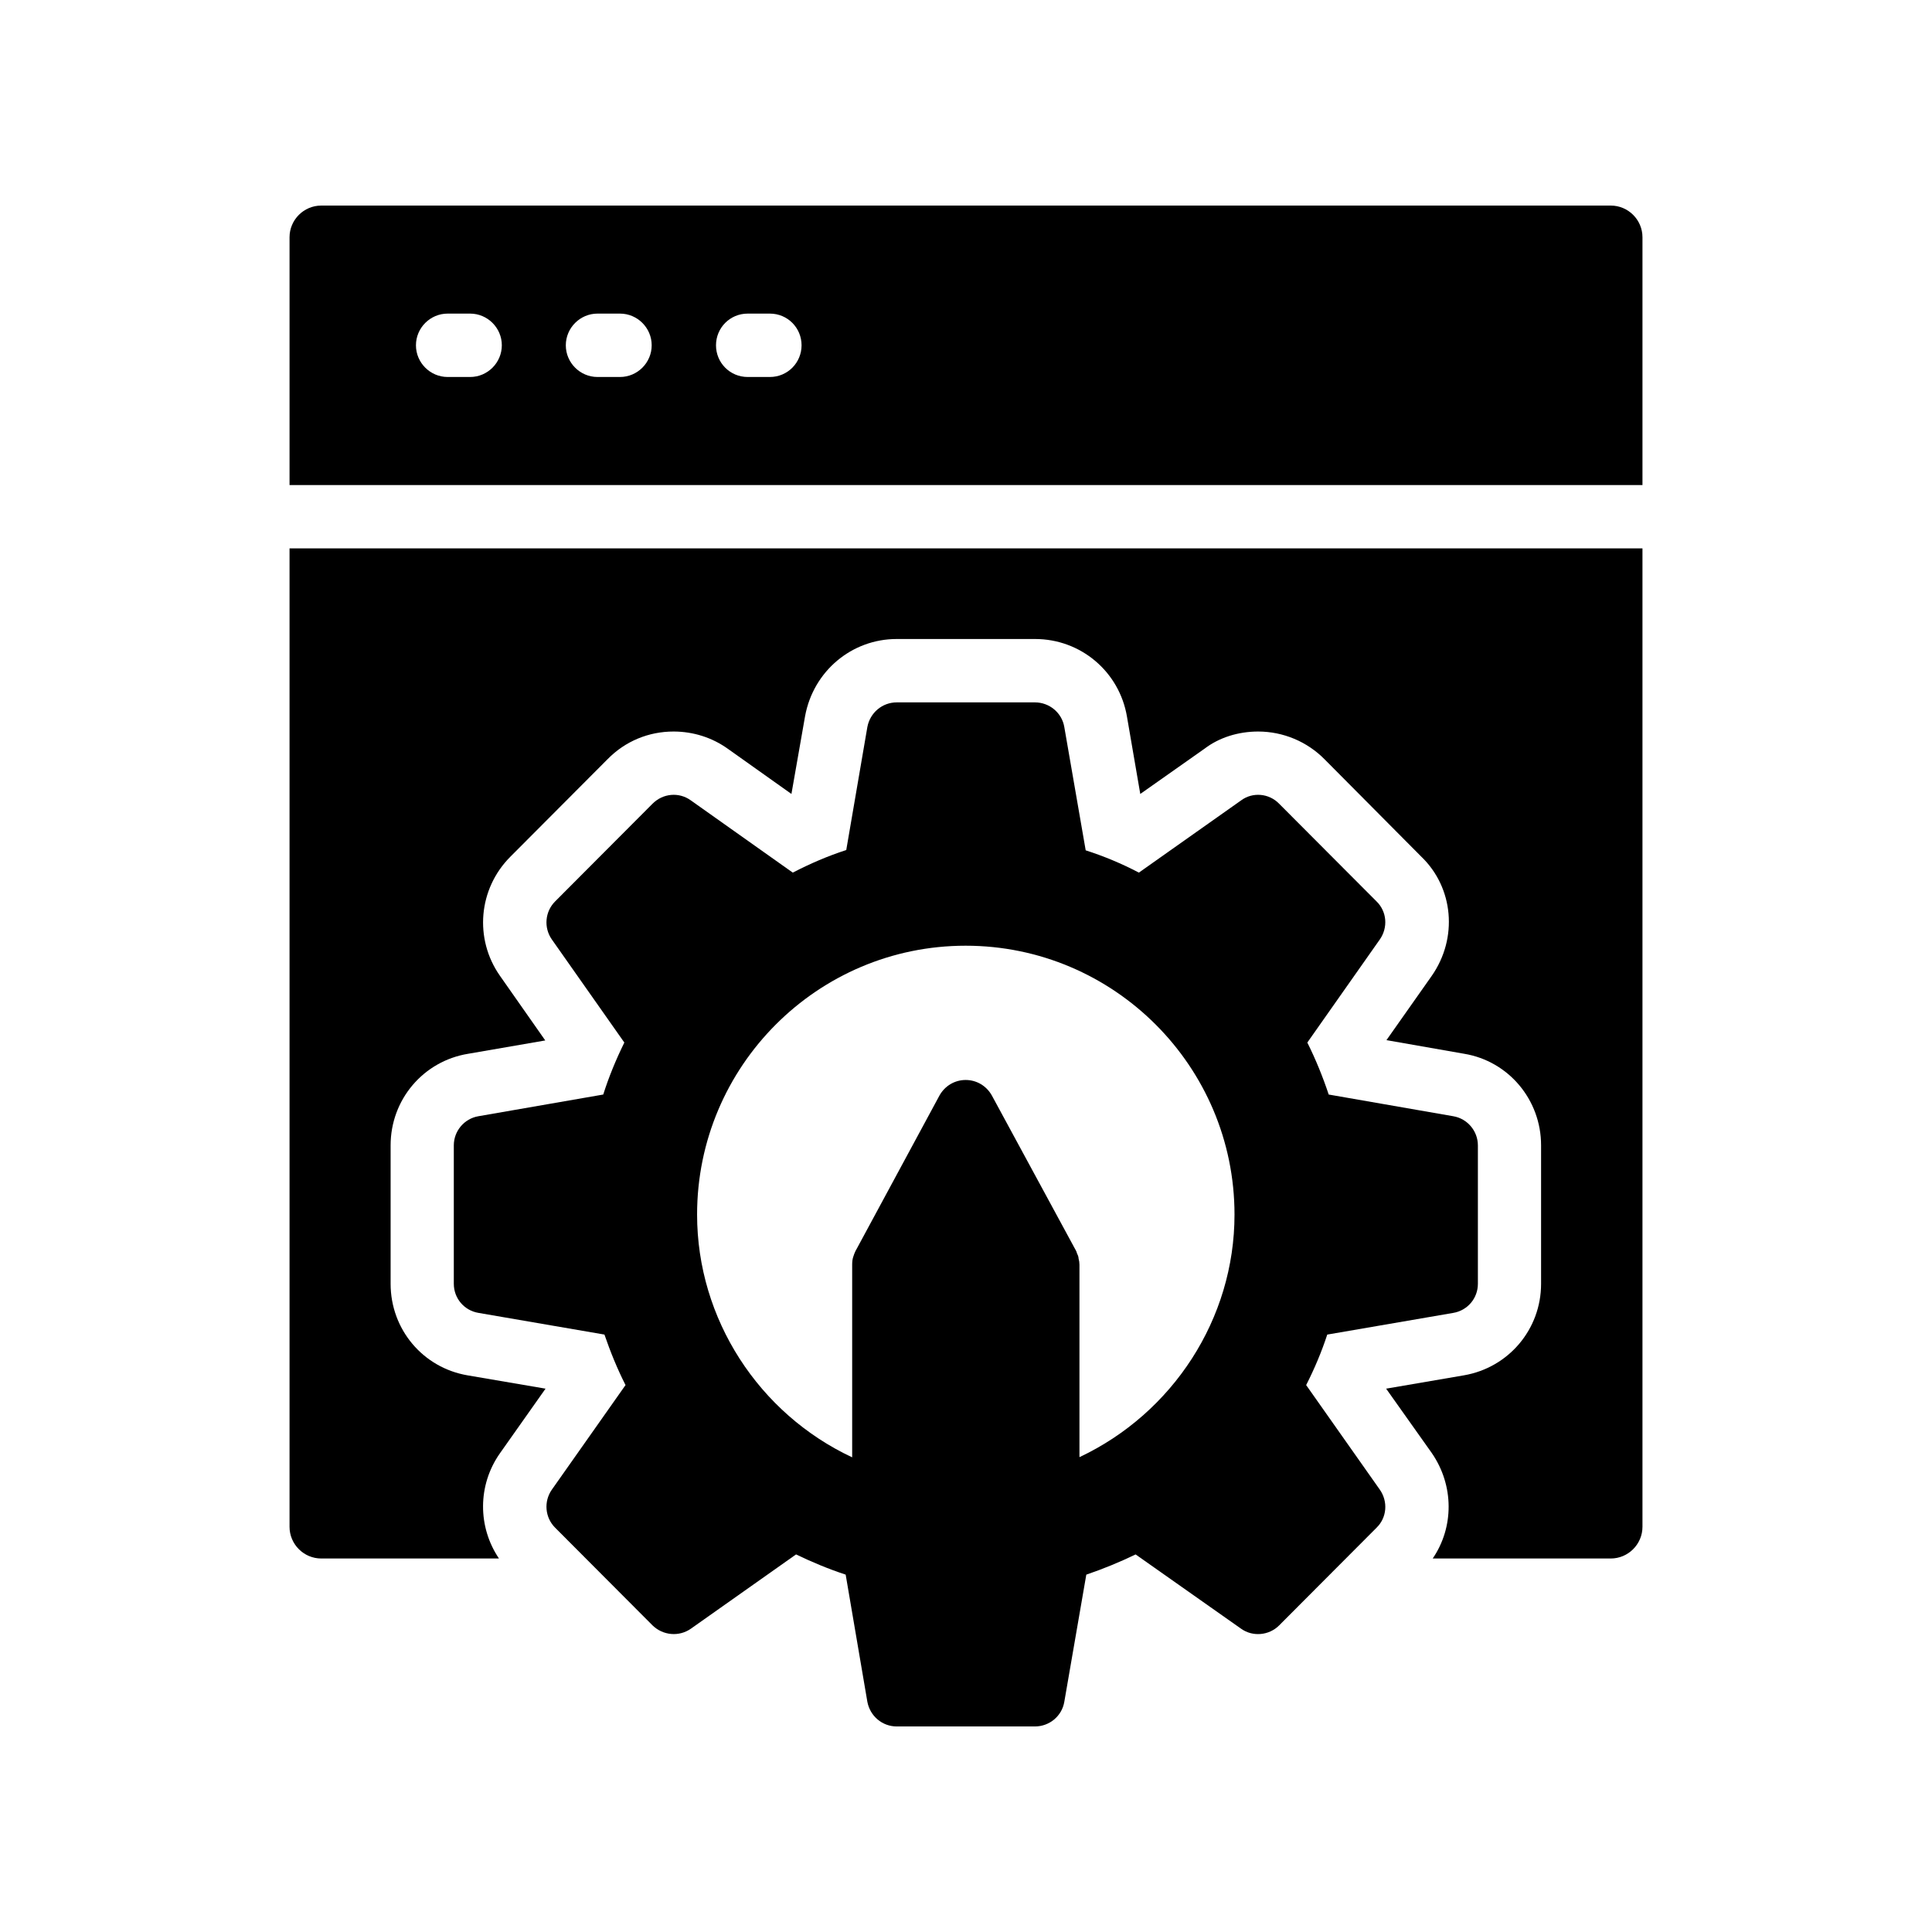
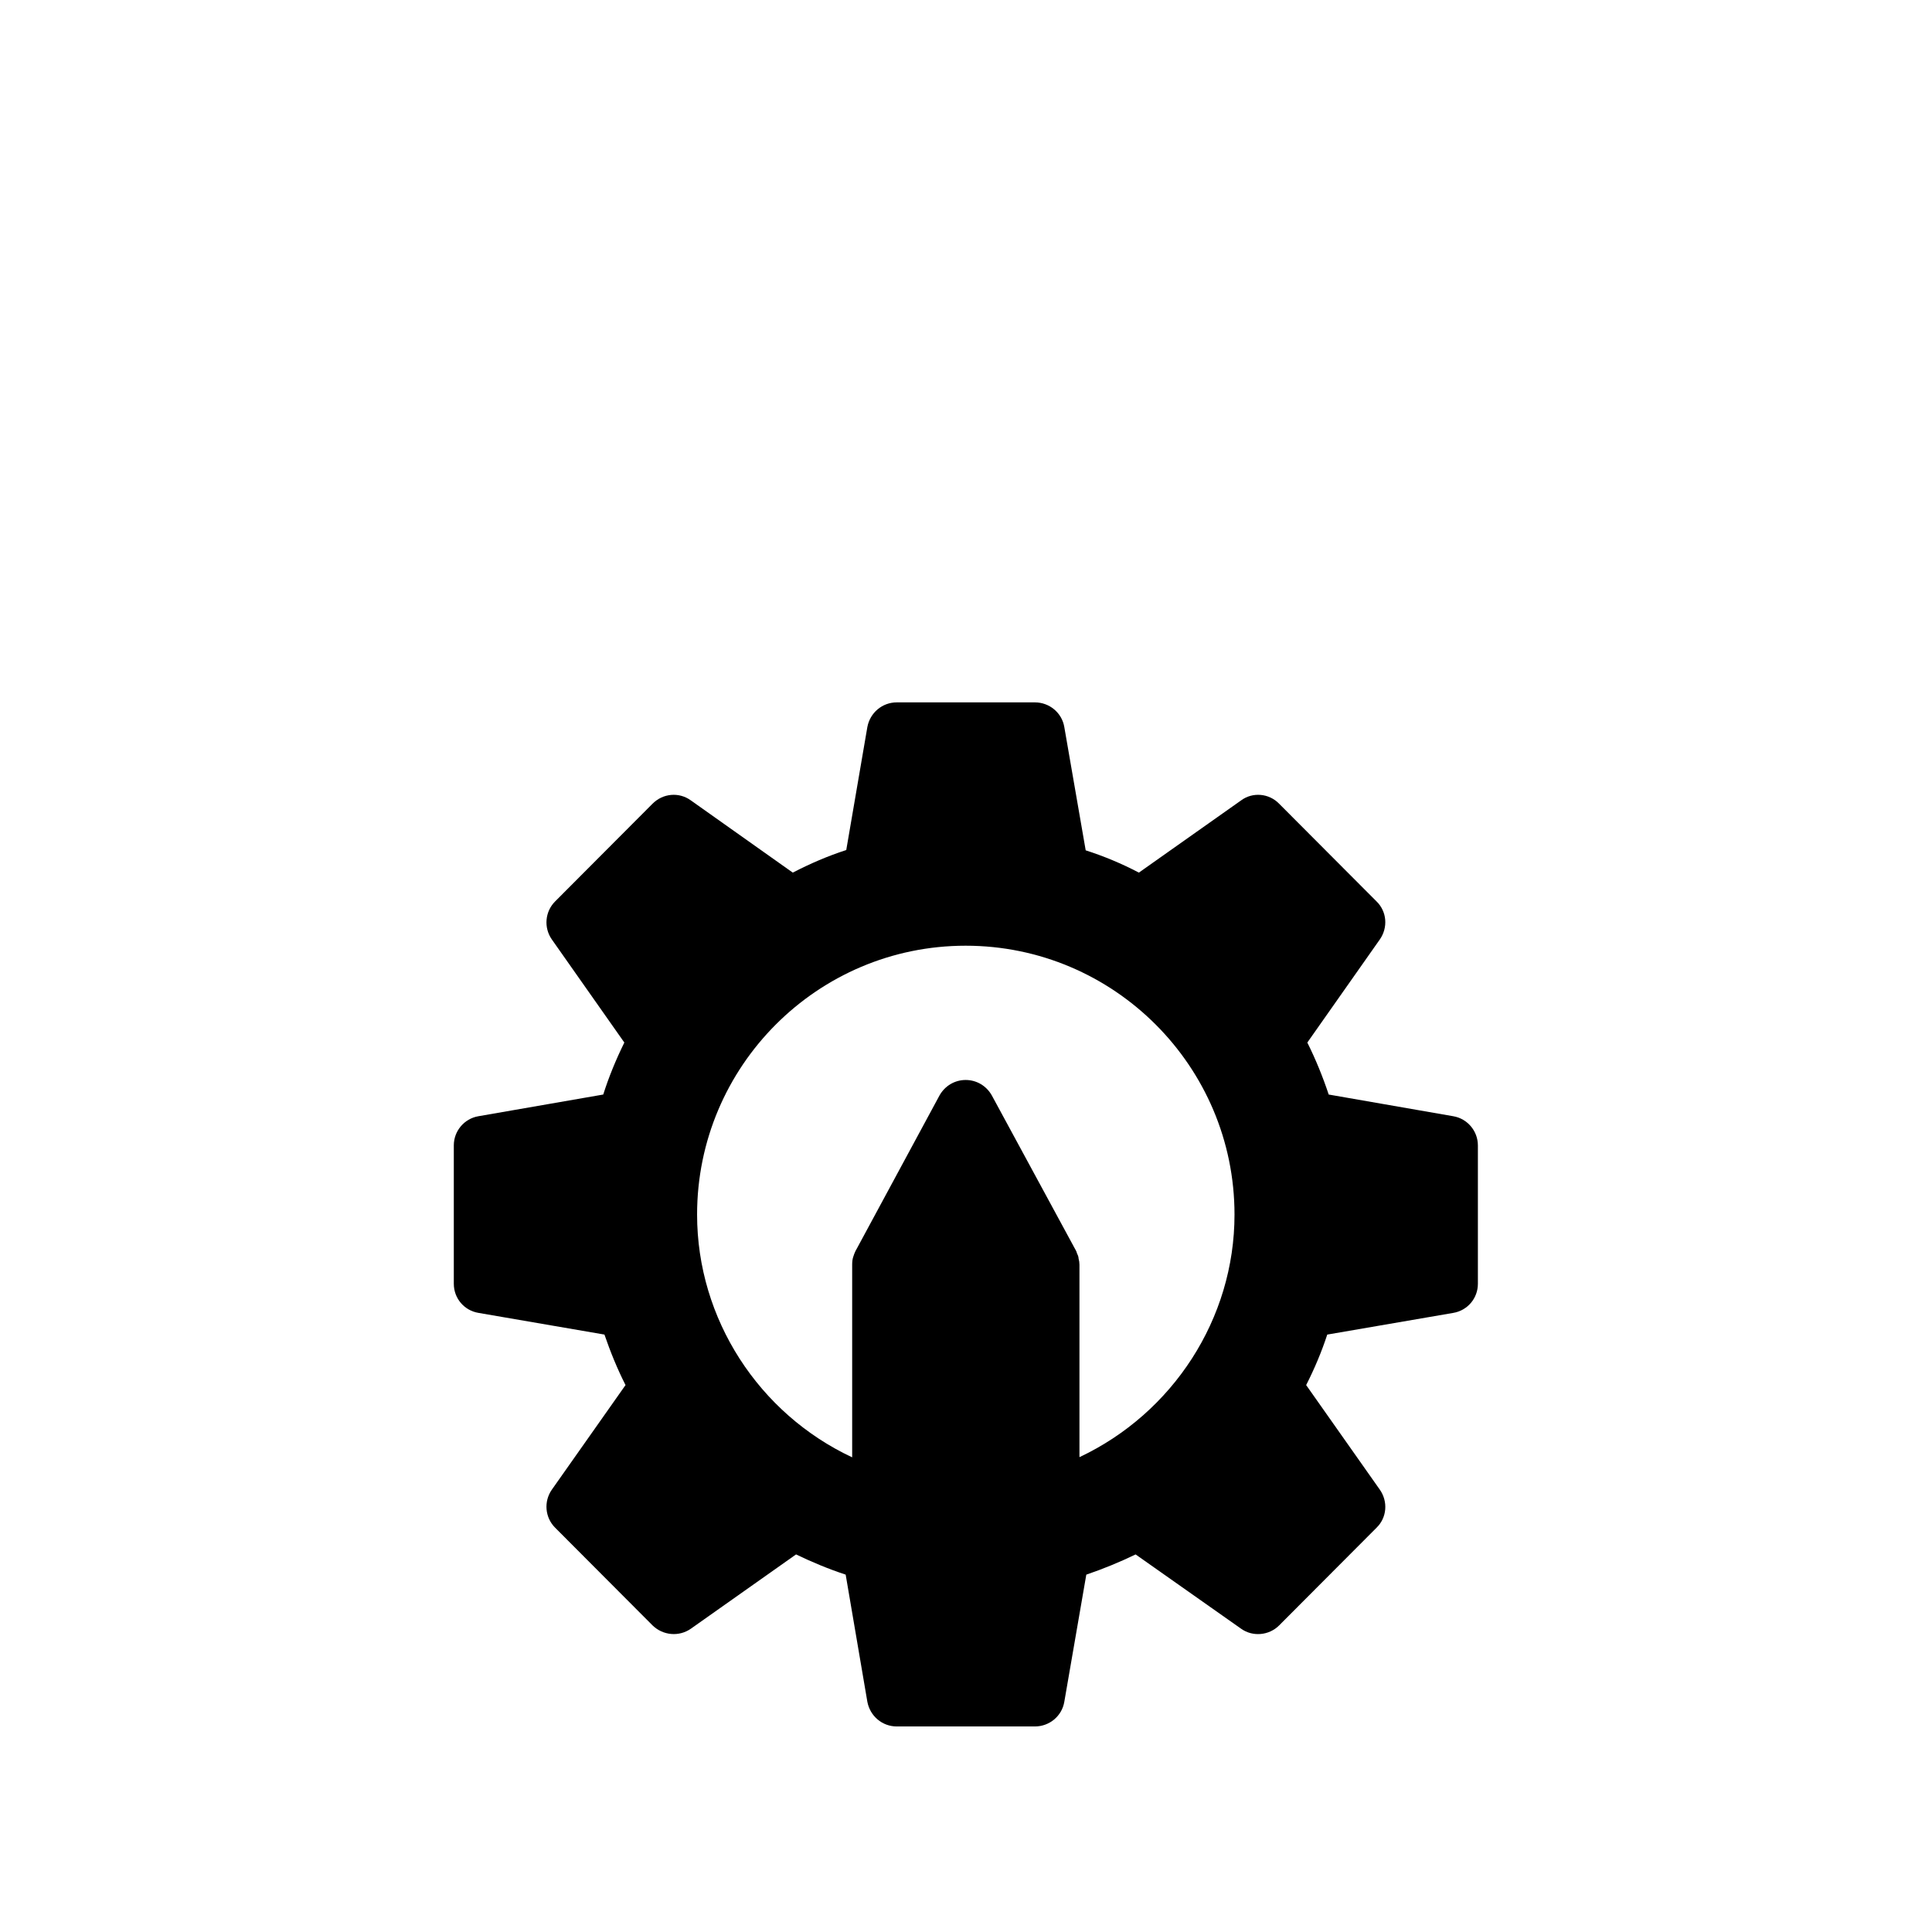
<svg xmlns="http://www.w3.org/2000/svg" fill="#000000" width="800px" height="800px" version="1.1" viewBox="144 144 512 512">
  <g>
    <path d="m529.11 439.81-32.988-5.746c-1.574-4.723-3.465-9.367-5.668-13.777l19.211-27.32c2.203-3.148 1.891-7.398-0.867-10.078l-25.824-25.902c-2.676-2.758-7.008-3.148-10.078-0.867l-27.082 19.133c-4.488-2.363-9.211-4.332-14.094-5.906l-5.668-32.672c-0.629-3.777-3.938-6.535-7.793-6.535h-36.609c-3.859 0-7.086 2.758-7.793 6.535l-5.59 32.594c-4.883 1.574-9.605 3.621-14.172 5.984l-27.004-19.133c-3.148-2.281-7.398-1.891-10.156 0.867l-25.824 25.902c-2.676 2.676-3.07 6.93-0.867 10.078l19.211 27.32c-2.203 4.488-4.094 9.055-5.59 13.777l-33.066 5.746c-3.777 0.629-6.535 3.938-6.535 7.715v36.688c0 3.859 2.758 7.086 6.535 7.715l33.383 5.746c1.574 4.566 3.387 9.055 5.59 13.383l-19.527 27.715c-2.203 3.148-1.812 7.402 0.867 10.078l25.824 25.902c2.758 2.676 7.008 3.07 10.156 0.867l27.871-19.684c4.25 2.047 8.582 3.859 13.148 5.356l5.746 33.695c0.707 3.781 3.934 6.539 7.793 6.539h36.609c3.859 0 7.164-2.758 7.793-6.535l5.828-33.695c4.41-1.496 8.816-3.305 13.07-5.356l27.949 19.684c3.07 2.203 7.402 1.812 10.078-0.867l25.824-25.902c2.758-2.676 3.07-6.93 0.867-10.078l-19.523-27.715c2.203-4.332 4.094-8.816 5.59-13.383l33.383-5.746c3.777-0.629 6.535-3.859 6.535-7.715v-36.688c-0.008-3.781-2.762-7.09-6.543-7.719zm-99.043 90.352v-50.988c0-0.551-0.078-1.102-0.234-1.652 0-0.473-0.238-1.023-0.473-1.496 0-0.238-0.156-0.395-0.238-0.629l-22.281-41.098c-1.418-2.519-4.016-4.094-6.93-4.094-2.914 0-5.512 1.574-6.93 4.094l-21.809 40.391c-0.156 0.316-0.316 0.551-0.473 0.867-0.238 0.473-0.395 0.945-0.551 1.418-0.238 0.629-0.316 1.418-0.316 2.125v51.109c-24.695-11.566-41.098-36.617-41.098-64.336 0-39.285 31.887-71.25 71.172-71.25s71.25 31.965 71.25 71.25c0.008 27.617-16.367 52.645-41.09 64.289z" />
-     <path d="m570.88 198.48h-341.75c-4.617 0-8.398 3.777-8.398 8.398v65.664h358.54v-65.668c0-4.617-3.777-8.395-8.395-8.395zm-302.29 45.426h-5.961c-4.617 0-8.398-3.777-8.398-8.398 0-4.617 3.777-8.398 8.398-8.398h5.961c4.617 0 8.398 3.777 8.398 8.398-0.004 4.617-3.781 8.398-8.398 8.398zm39.715 0h-5.961c-4.617 0-8.398-3.777-8.398-8.398 0-4.617 3.777-8.398 8.398-8.398h5.961c4.617 0 8.398 3.777 8.398 8.398 0 4.617-3.781 8.398-8.398 8.398zm39.719 0h-5.879c-4.703 0-8.398-3.777-8.398-8.398 0-4.617 3.695-8.398 8.398-8.398h5.879c4.703 0 8.398 3.777 8.398 8.398-0.004 4.617-3.699 8.398-8.398 8.398z" />
-     <path d="m579.27 289.33v259.29c0 4.617-3.777 8.398-8.398 8.398h-47.188c5.625-8.23 5.711-19.312-0.254-27.961l-12.09-17.047 20.574-3.527c11.84-2.016 20.488-12.176 20.488-24.266v-36.695c0-12.09-8.648-22.336-20.402-24.266l-20.574-3.609 12.008-17.047c6.969-9.992 5.793-23.344-2.769-31.57l-25.609-25.777c-4.617-4.703-11-7.391-17.633-7.391-5.289 0-10.328 1.594-14.191 4.535l-17.047 12.008-3.527-20.488c-2.016-11.926-12.258-20.574-24.352-20.574h-36.695c-11.84 0-22.082 8.48-24.266 20.488l-3.609 20.574-16.793-11.926c-4.199-3.023-9.234-4.617-14.441-4.617-6.551 0-12.762 2.519-17.465 7.305l-25.777 25.863c-8.48 8.48-9.656 21.746-2.769 31.57l12.008 17.129-20.402 3.527c-11.934 1.93-20.582 12.176-20.582 24.266v36.695c0 12.09 8.566 22.25 20.402 24.266l20.656 3.527-12.09 17.129c-5.961 8.48-5.879 19.562-0.254 27.879h-47.102c-4.617 0-8.398-3.777-8.398-8.398v-259.29z" />
  </g>
</svg>